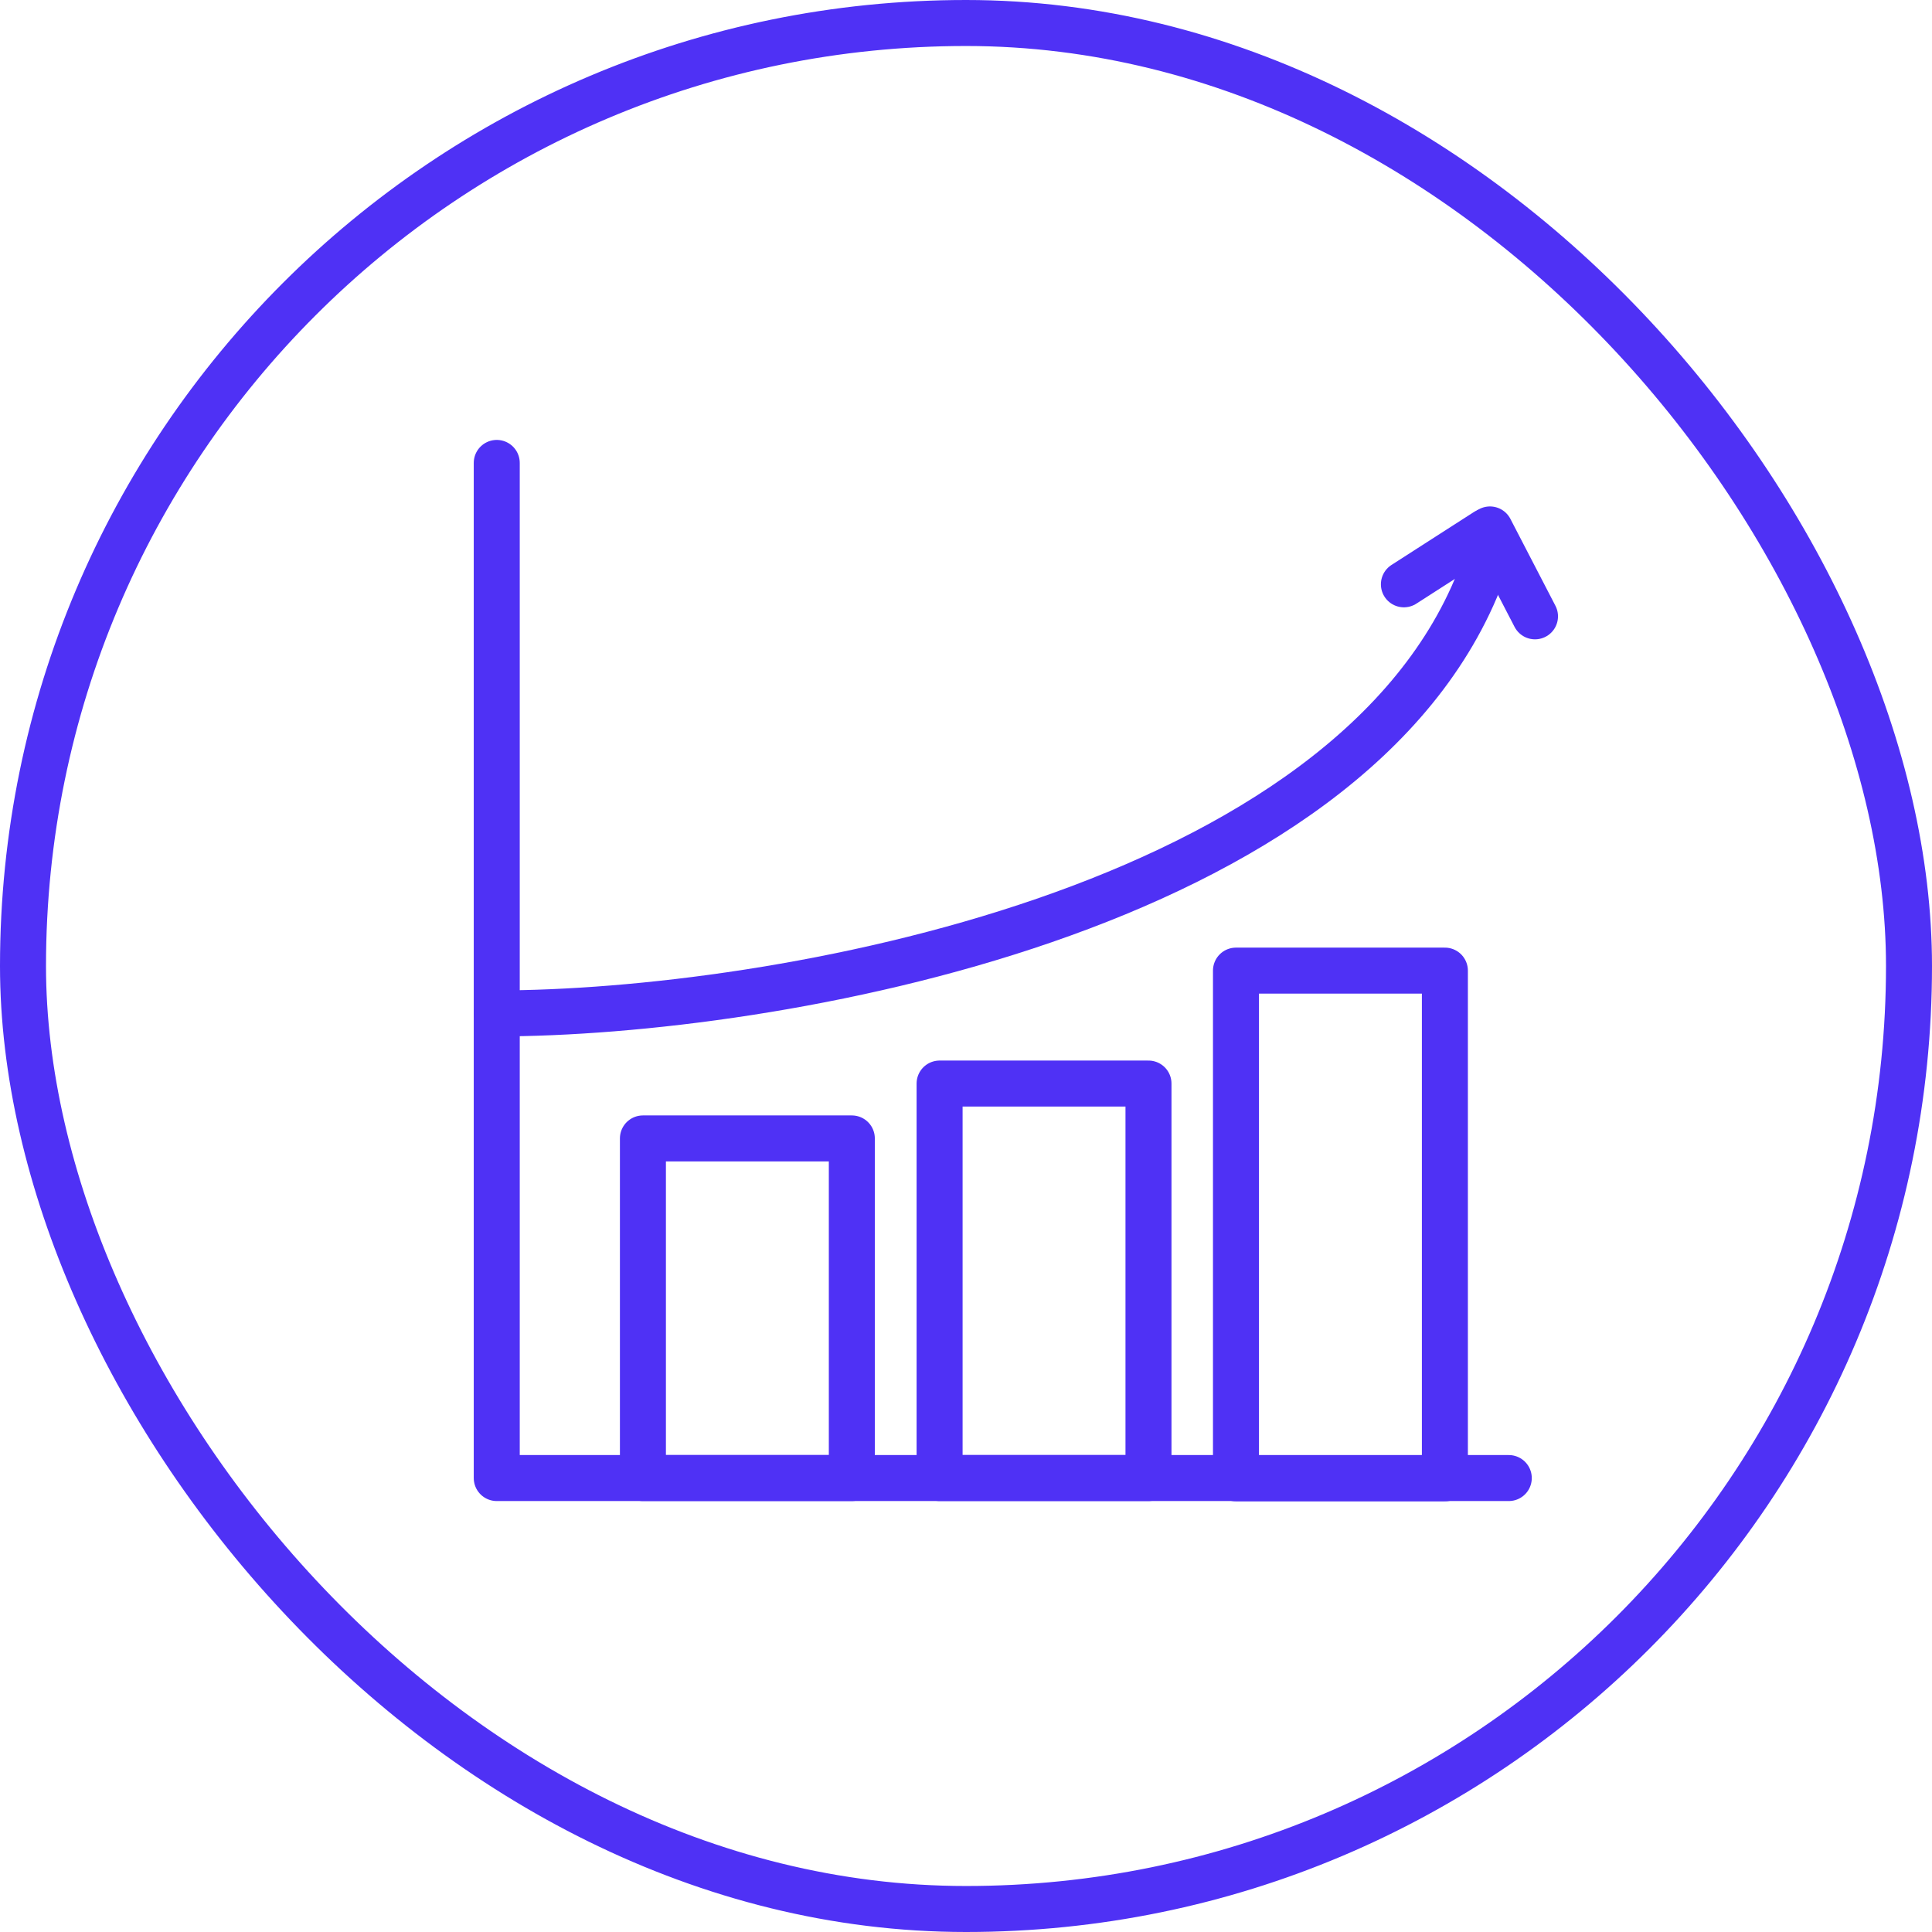
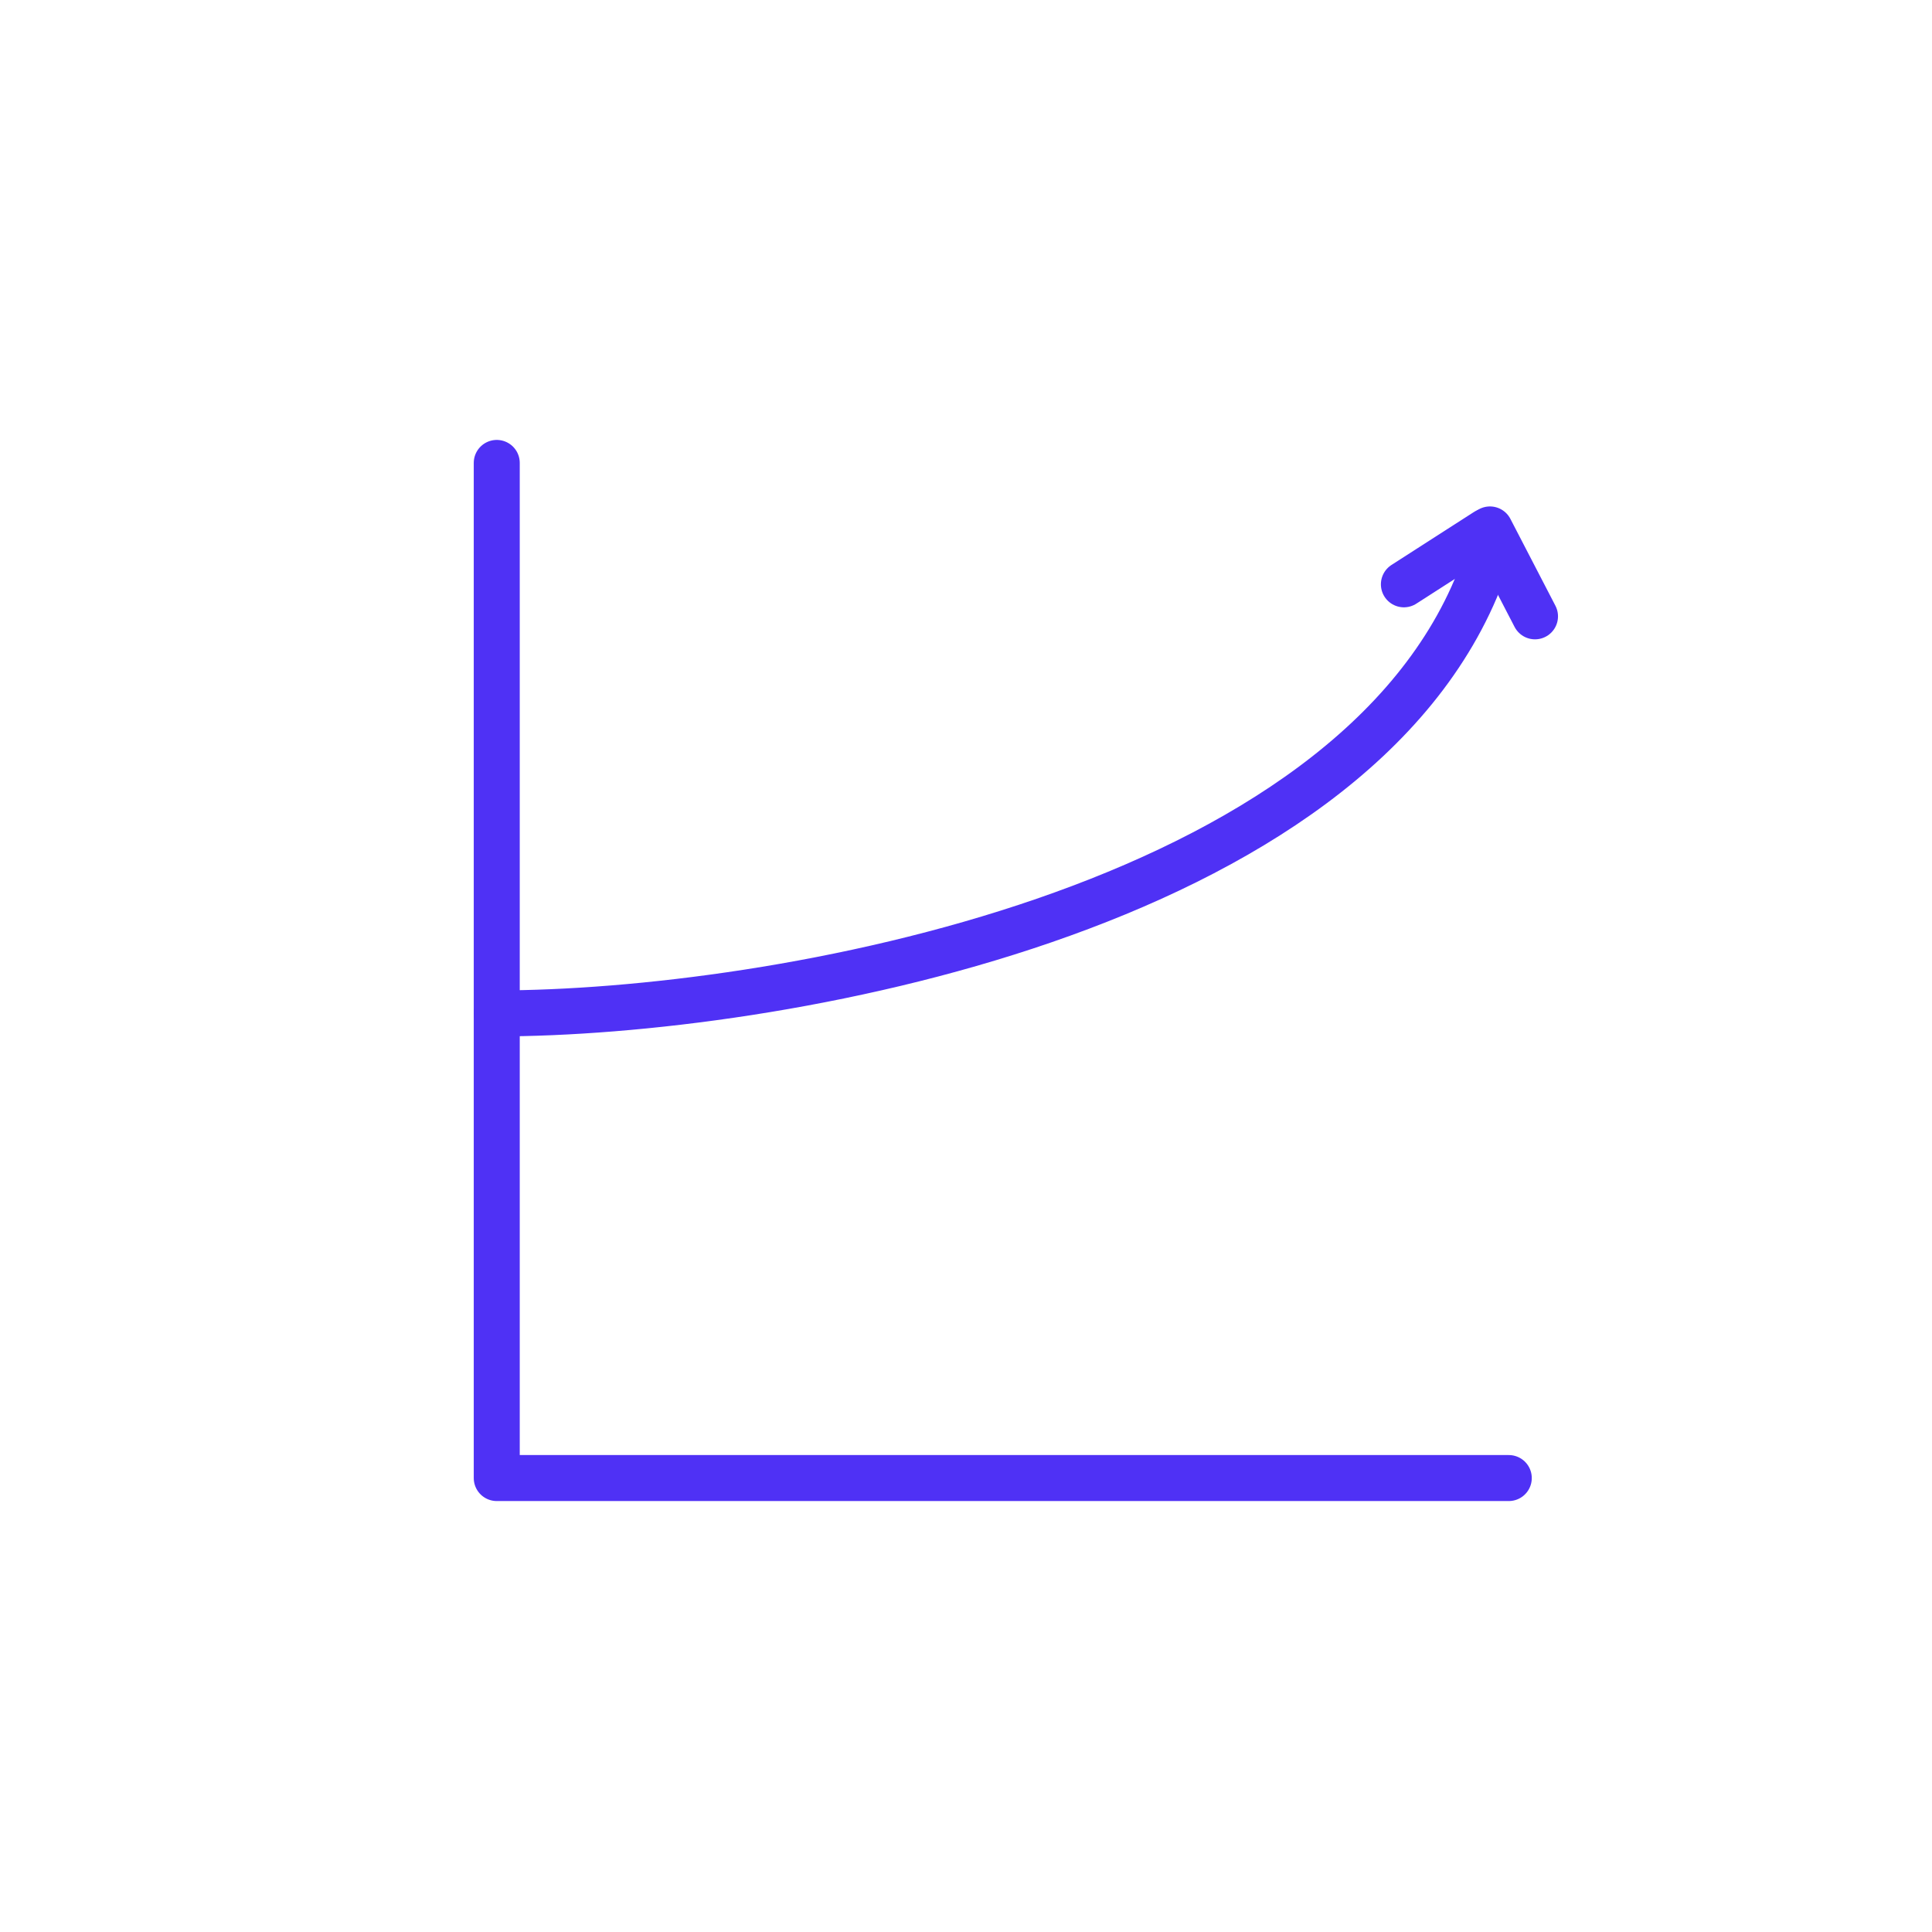
<svg xmlns="http://www.w3.org/2000/svg" width="84" height="84" viewBox="0 0 84 84" fill="none">
-   <rect x="1" y="1" width="82" height="82" rx="41" stroke="#4F31F5" stroke-width="2" />
  <path d="M65.599 64.263H21.598V20.127" stroke="#4F31F5" stroke-width="2" stroke-linecap="round" stroke-linejoin="round" />
  <path d="M61.039 25.405L64.62 23.105" stroke="#4F31F5" stroke-width="2" stroke-linecap="round" stroke-linejoin="round" />
  <path d="M66.739 26.797L64.781 23.019" stroke="#4F31F5" stroke-width="2" stroke-linecap="round" stroke-linejoin="round" />
-   <path d="M37.036 49.497H27.953V64.263H37.036V49.497Z" stroke="#4F31F5" stroke-width="2" stroke-linecap="round" stroke-linejoin="round" />
-   <path d="M49.934 47.111H40.852V64.263H49.934V47.111Z" stroke="#4F31F5" stroke-width="2" stroke-linecap="round" stroke-linejoin="round" />
-   <path d="M62.821 42.201H53.738V64.275H62.821V42.201Z" stroke="#4F31F5" stroke-width="2" stroke-linecap="round" stroke-linejoin="round" />
  <path d="M21.598 44.061C33.493 44.061 58.895 39.673 64.434 24.908" stroke="#4F31F5" stroke-width="2" stroke-linecap="round" stroke-linejoin="round" />
</svg>